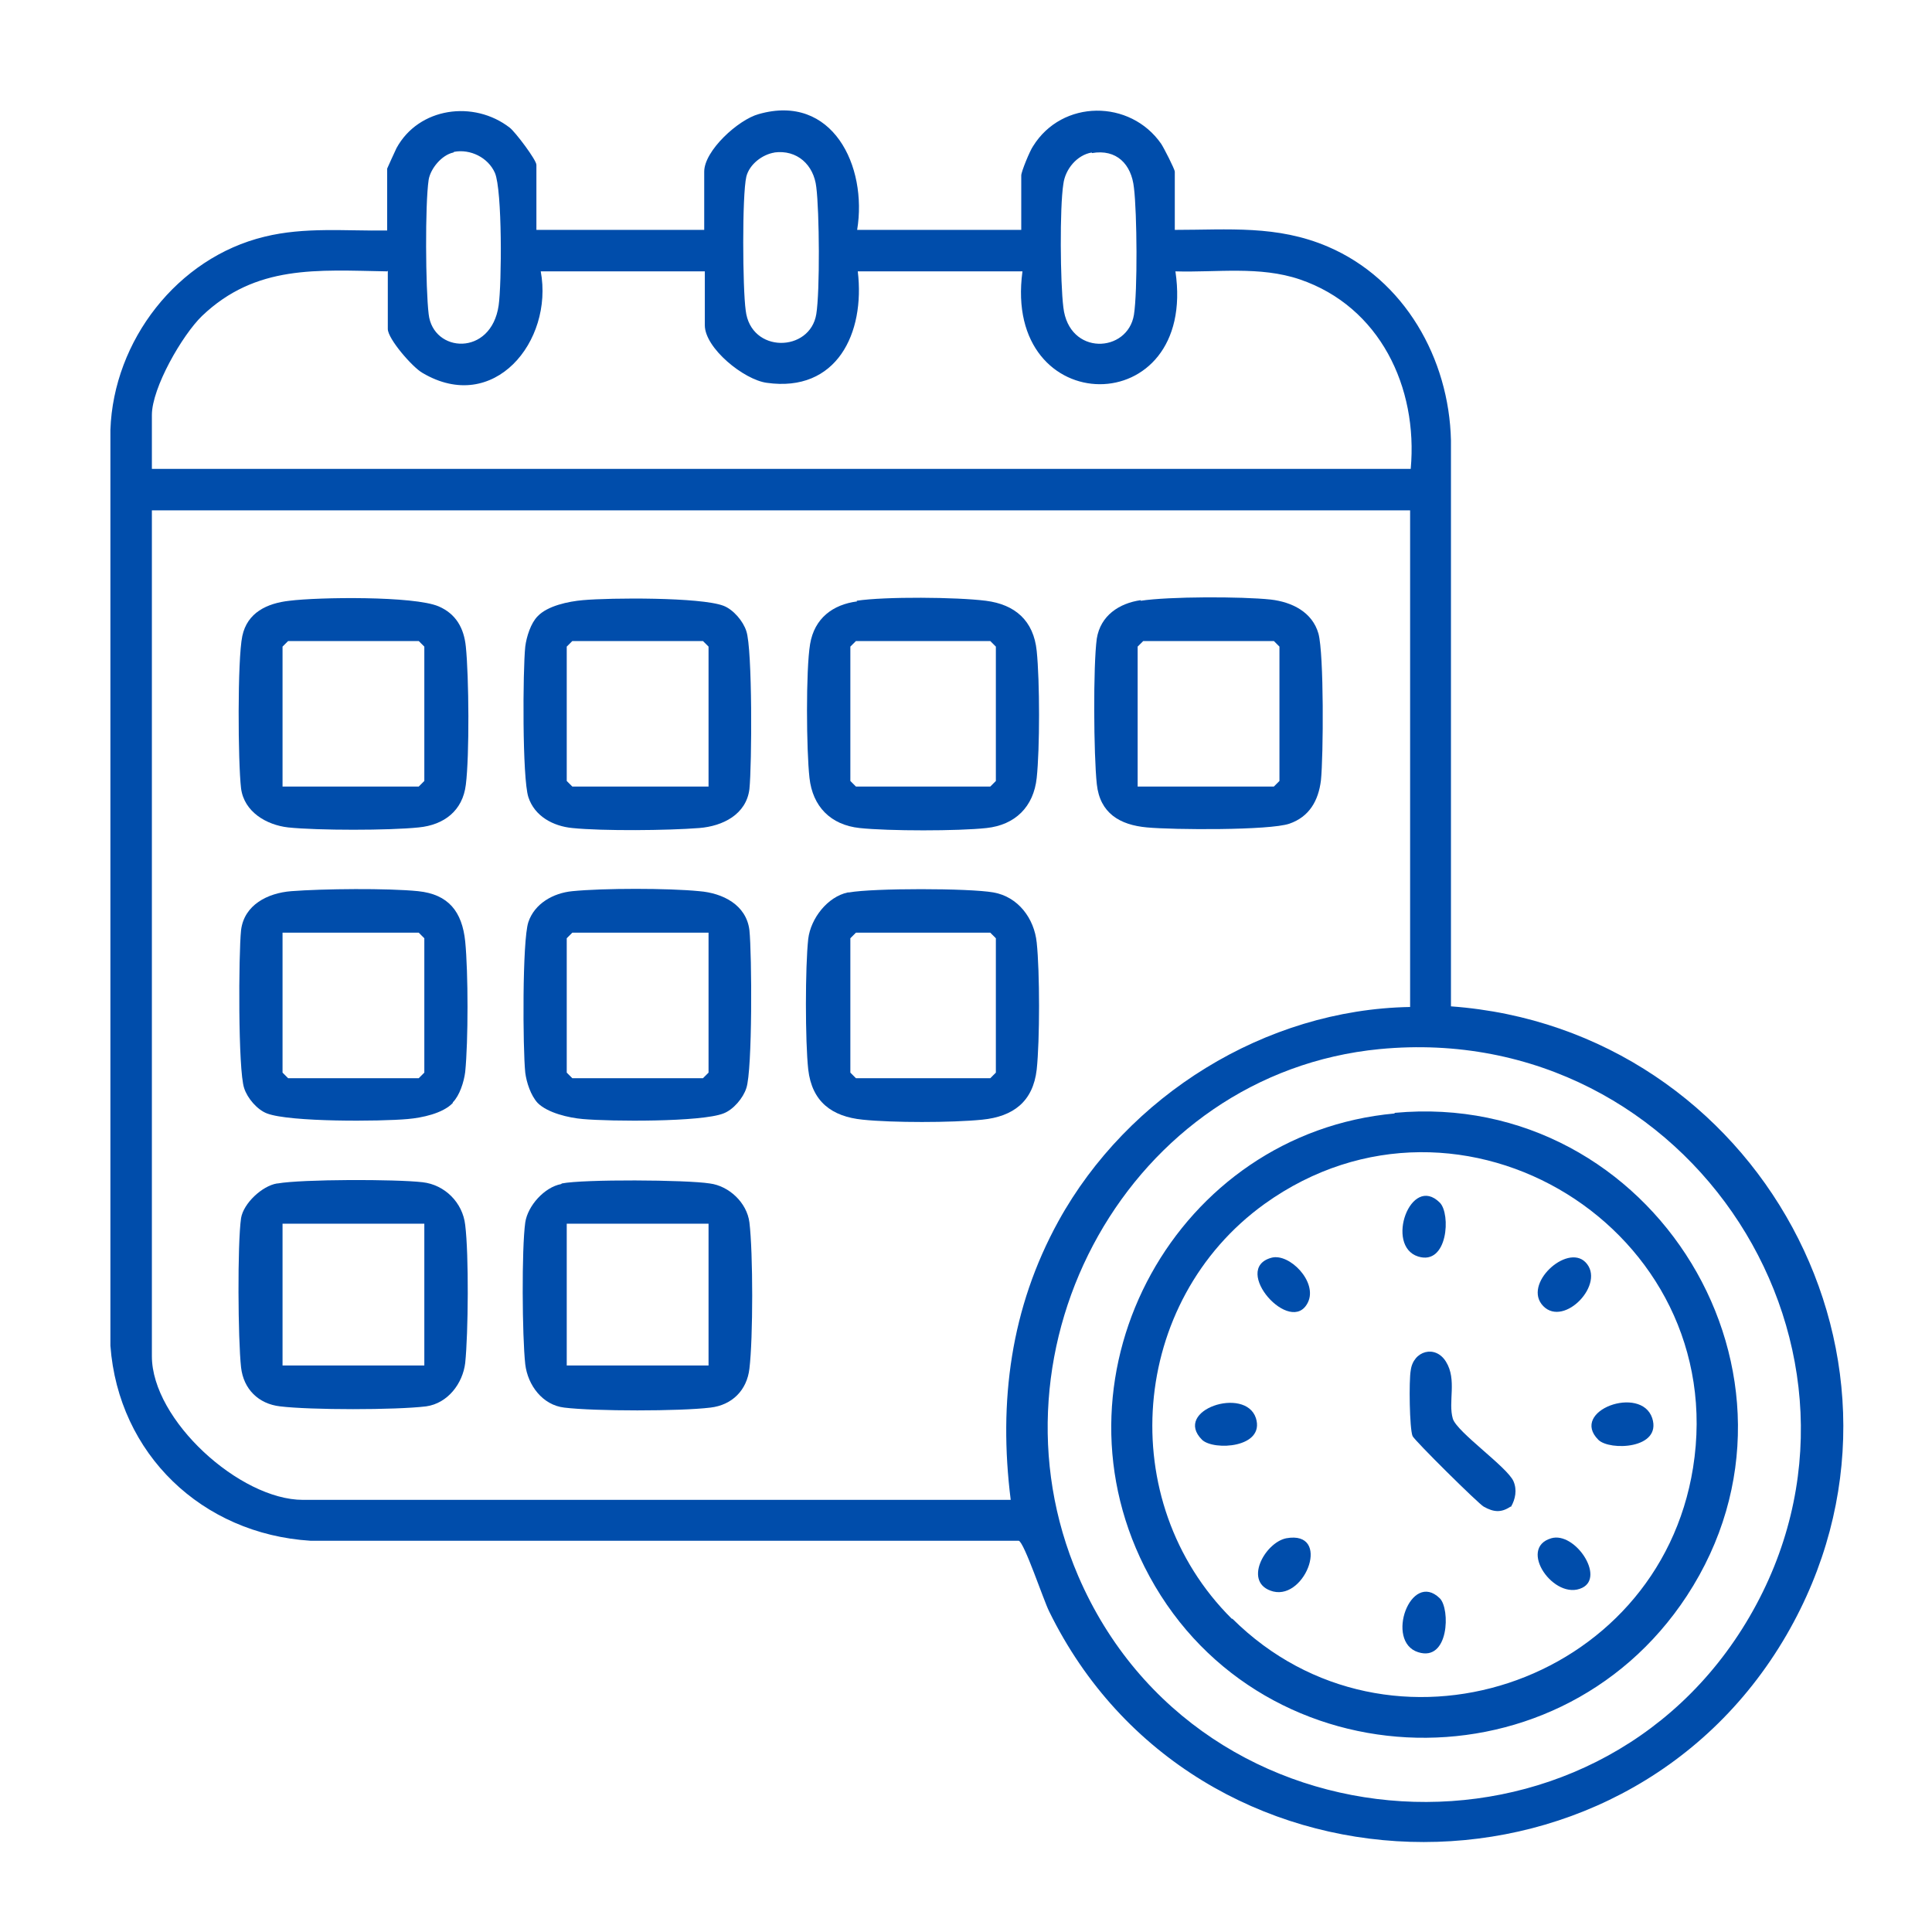
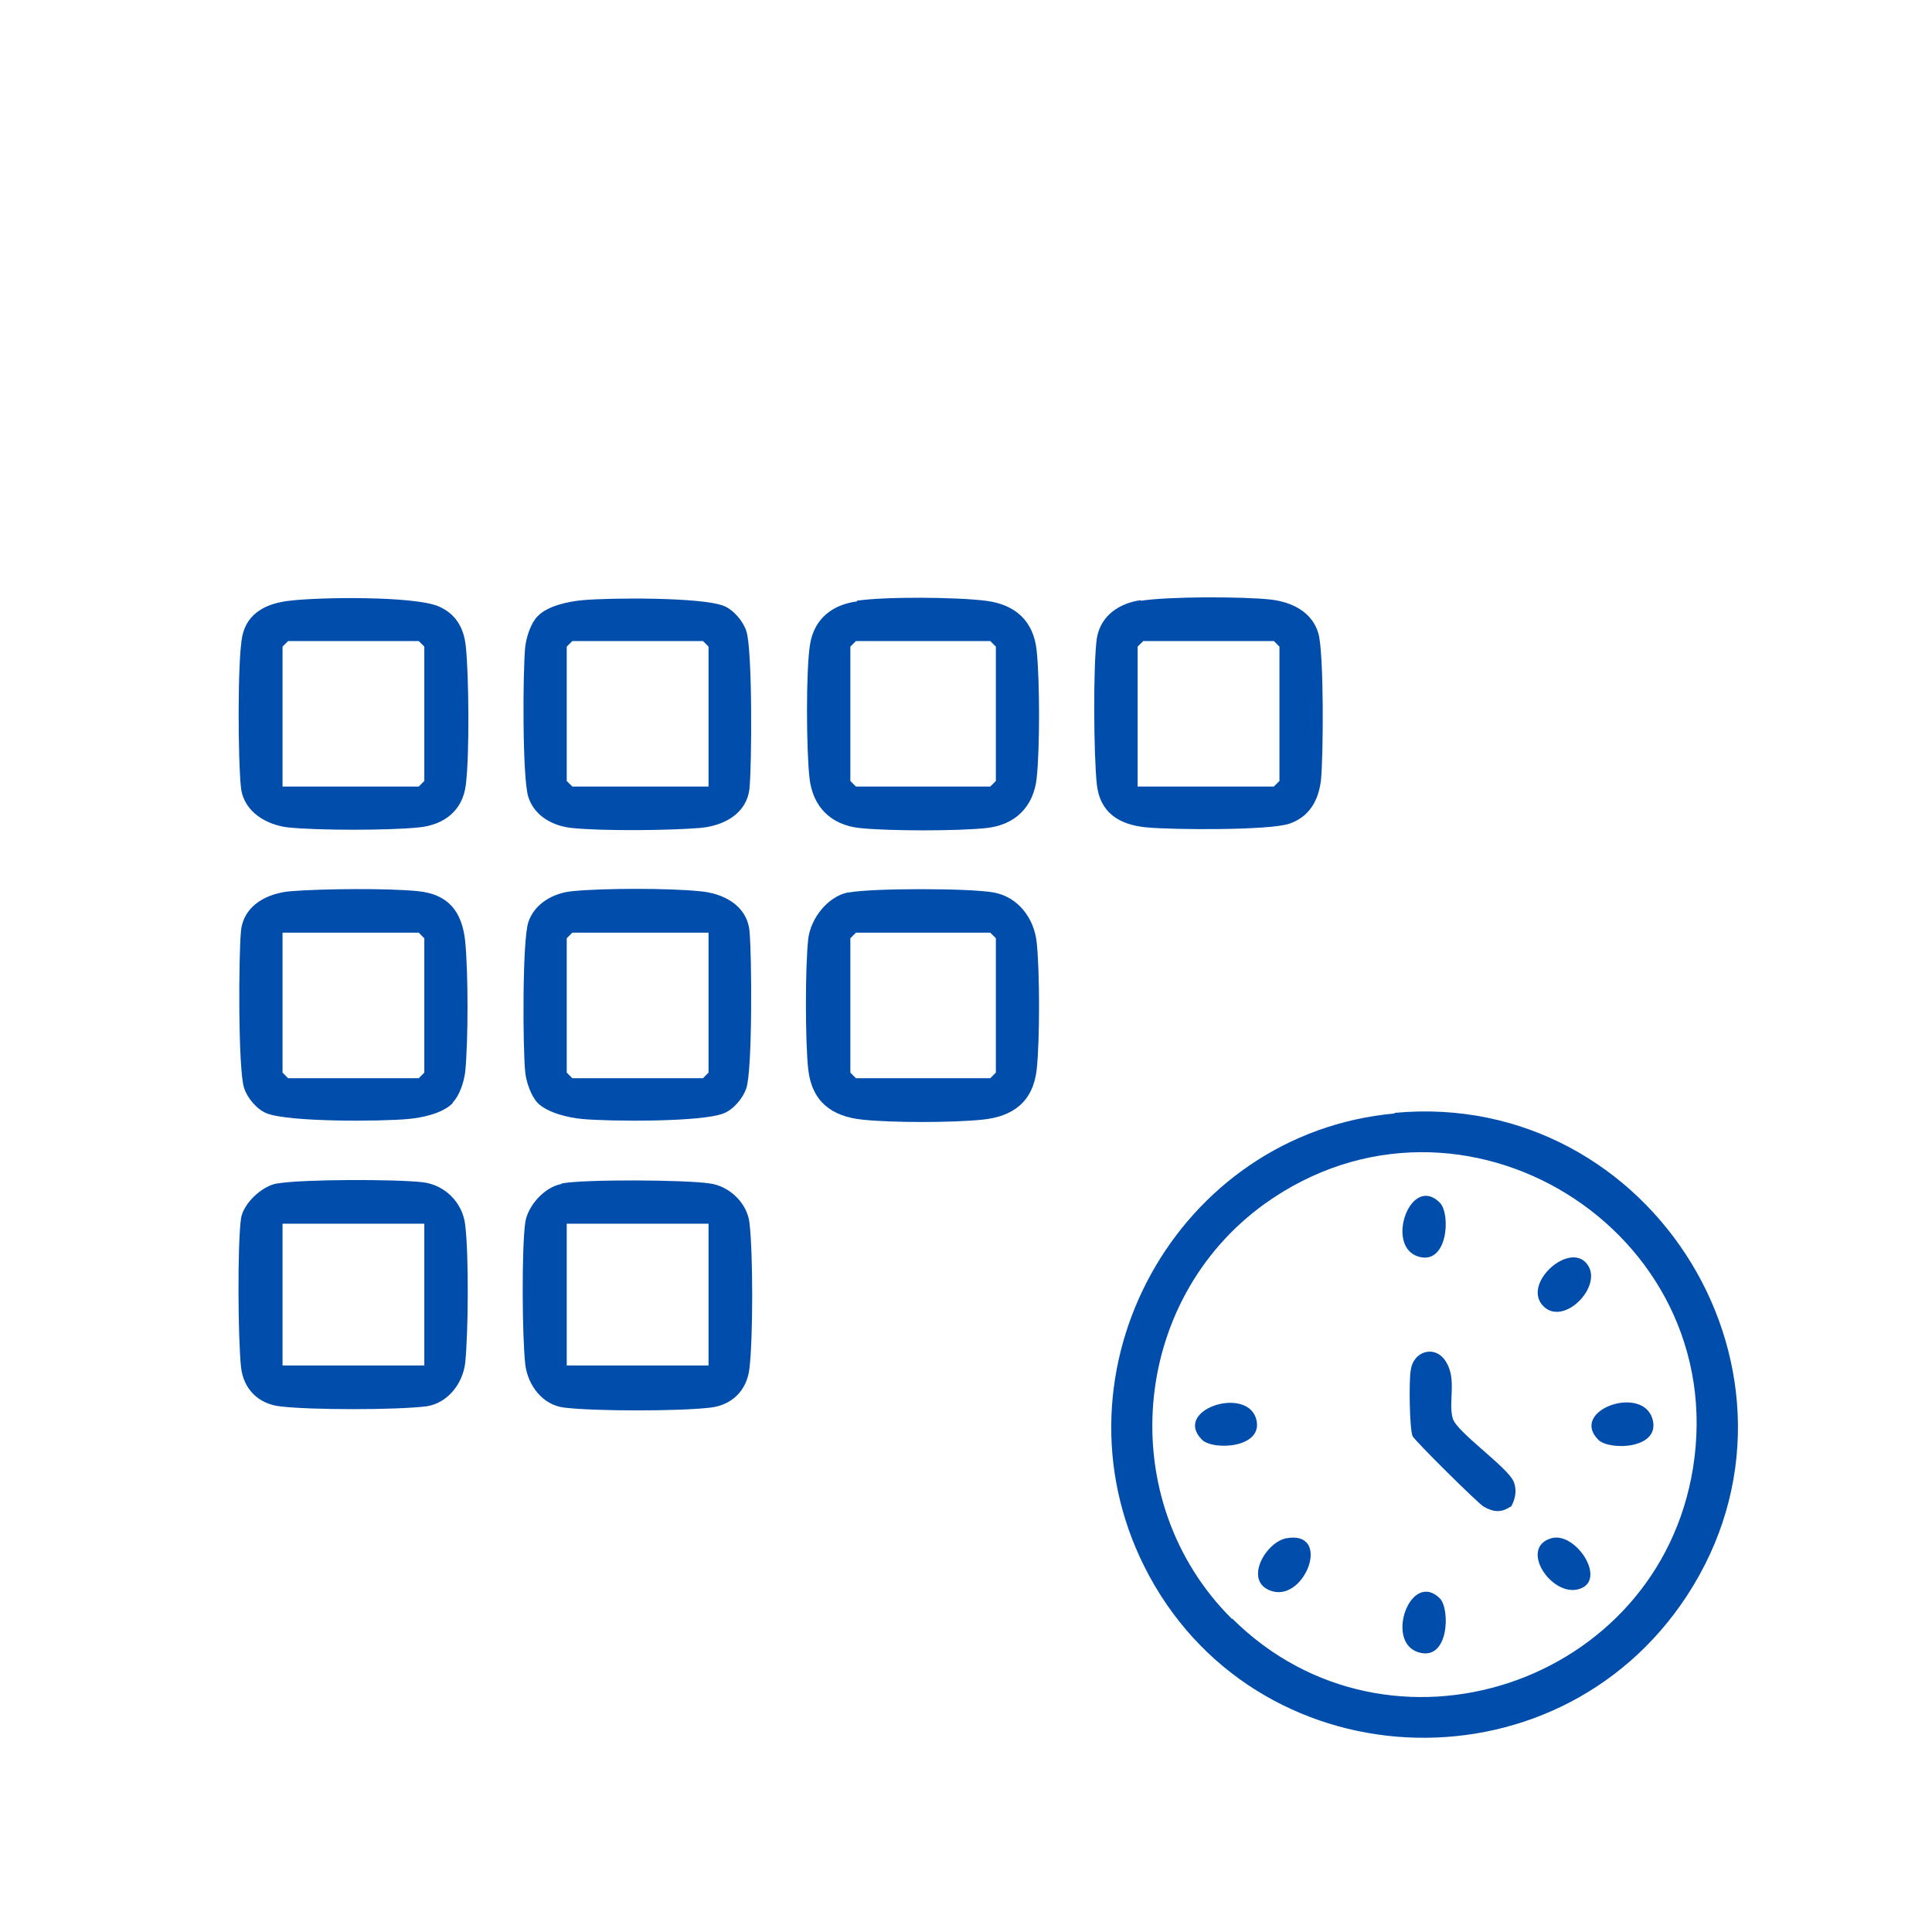
<svg xmlns="http://www.w3.org/2000/svg" width="70" height="70" viewBox="0 0 70 70" fill="none">
-   <path d="M19.435 8.329H25.515V6.22C25.515 5.457 26.749 4.336 27.489 4.134C30.159 3.371 31.438 6.018 31.056 8.329H37.002V6.355C37.002 6.22 37.316 5.457 37.428 5.3C38.482 3.595 40.95 3.595 42.072 5.211C42.162 5.345 42.565 6.13 42.565 6.22V8.329C44.517 8.329 46.267 8.15 48.107 8.935C50.889 10.124 52.504 12.995 52.571 15.957V36.462C63.676 37.27 70.407 49.43 64.731 59.234C58.718 69.599 43.283 69.15 38.011 58.381C37.809 57.977 37.114 55.891 36.912 55.824H11.246C7.32 55.577 4.292 52.683 4 48.757V15.575C4.112 12.345 6.423 9.339 9.586 8.576C11.044 8.217 12.525 8.374 14.028 8.351V6.108C14.028 6.108 14.298 5.502 14.365 5.368C15.172 3.887 17.169 3.618 18.47 4.627C18.672 4.784 19.435 5.794 19.435 5.973V8.351V8.329ZM16.429 5.525C16.003 5.614 15.599 6.108 15.531 6.512C15.397 7.409 15.419 10.46 15.531 11.38C15.688 12.794 17.797 12.928 18.067 11.066C18.179 10.281 18.201 6.893 17.932 6.265C17.685 5.704 17.035 5.39 16.451 5.502L16.429 5.525ZM28.073 5.525C27.624 5.592 27.153 5.951 27.041 6.4C26.884 7.073 26.906 10.46 27.018 11.246C27.198 12.816 29.351 12.771 29.576 11.38C29.71 10.55 29.688 7.656 29.576 6.781C29.486 5.973 28.88 5.413 28.05 5.525H28.073ZM39.559 5.525C39.021 5.614 38.594 6.13 38.527 6.669C38.392 7.521 38.415 10.236 38.527 11.133C38.729 12.906 40.86 12.794 41.085 11.403C41.219 10.55 41.197 7.701 41.085 6.803C40.995 5.951 40.456 5.39 39.559 5.547V5.525ZM14.028 9.832C11.493 9.787 9.272 9.585 7.32 11.447C6.602 12.143 5.503 14.05 5.503 15.037V16.989H51.113C51.382 14.027 49.991 11.111 47.097 10.124C45.639 9.63 44.091 9.877 42.588 9.832C43.395 15.306 36.306 15.261 37.046 9.832H31.079C31.348 12.076 30.316 14.229 27.781 13.87C26.951 13.758 25.537 12.614 25.537 11.784V9.832H19.592C20.063 12.367 17.887 15.037 15.307 13.511C14.948 13.31 14.051 12.278 14.051 11.919V9.81L14.028 9.832ZM51.113 18.492H5.503V49.138C5.503 51.449 8.689 54.343 10.977 54.343H36.62C36.172 50.776 36.62 47.388 38.348 44.247C40.86 39.693 45.841 36.575 51.091 36.485V18.492H51.113ZM49.991 38.01C40.928 38.885 35.498 48.801 39.066 57.102C43.463 67.31 57.799 68.163 63.385 58.583C68.971 49.003 61.276 36.933 49.991 38.01Z" fill="#004DAB" />
  <path d="M10.484 21.767C11.538 21.633 14.993 21.588 15.89 21.969C16.519 22.239 16.81 22.755 16.878 23.428C16.99 24.505 17.012 27.376 16.878 28.431C16.765 29.373 16.092 29.889 15.172 29.979C14.096 30.091 11.516 30.091 10.439 29.979C9.654 29.889 8.846 29.418 8.734 28.565C8.622 27.623 8.599 23.899 8.779 23.046C8.958 22.194 9.676 21.857 10.484 21.767ZM10.237 28.498H15.172L15.374 28.296V23.428L15.172 23.226H10.439L10.237 23.428V28.498Z" fill="#004DAB" />
  <path d="M19.48 22.328C19.839 21.947 20.602 21.79 21.118 21.745C22.105 21.655 25.38 21.633 26.21 21.947C26.569 22.082 26.928 22.508 27.041 22.867C27.265 23.517 27.242 27.735 27.153 28.588C27.041 29.508 26.188 29.934 25.335 30.001C24.191 30.091 21.836 30.113 20.736 30.001C20.041 29.934 19.368 29.575 19.143 28.879C18.919 28.184 18.942 24.28 19.031 23.428C19.076 23.069 19.233 22.575 19.48 22.328ZM25.672 28.498V23.428L25.47 23.226H20.736L20.534 23.428V28.296L20.736 28.498H25.672Z" fill="#004DAB" />
  <path d="M41.331 21.767C42.341 21.61 44.988 21.61 46.043 21.723C46.806 21.812 47.546 22.171 47.77 22.957C47.972 23.697 47.95 27.399 47.86 28.274C47.77 29.014 47.434 29.597 46.716 29.844C45.998 30.091 42.498 30.068 41.556 29.979C40.569 29.889 39.851 29.463 39.739 28.408C39.626 27.354 39.604 24.123 39.739 23.136C39.873 22.306 40.546 21.857 41.331 21.745V21.767ZM41.219 28.498H46.155L46.357 28.296V23.428L46.155 23.226H41.421L41.219 23.428V28.498Z" fill="#004DAB" />
  <path d="M19.48 39.962C19.233 39.693 19.076 39.222 19.031 38.863C18.942 38.01 18.919 34.084 19.143 33.411C19.368 32.738 20.041 32.357 20.736 32.289C21.858 32.177 24.214 32.177 25.335 32.289C26.188 32.357 27.041 32.783 27.153 33.703C27.242 34.555 27.265 38.773 27.041 39.424C26.928 39.783 26.569 40.209 26.21 40.343C25.403 40.658 22.127 40.635 21.118 40.545C20.602 40.501 19.839 40.321 19.48 39.962ZM25.672 33.793H20.736L20.534 33.995V38.863L20.736 39.065H25.47L25.672 38.863V33.793Z" fill="#004DAB" />
  <path d="M16.406 39.962C16.047 40.343 15.285 40.501 14.769 40.545C13.782 40.635 10.506 40.658 9.676 40.343C9.317 40.209 8.958 39.783 8.846 39.424C8.622 38.773 8.644 34.555 8.734 33.703C8.846 32.783 9.698 32.357 10.551 32.289C11.695 32.2 14.051 32.177 15.15 32.289C16.249 32.402 16.743 33.03 16.855 34.107C16.967 35.251 16.967 37.719 16.855 38.84C16.81 39.199 16.653 39.693 16.406 39.94V39.962ZM10.237 33.793V38.863L10.439 39.065H15.172L15.374 38.863V33.995L15.172 33.793H10.237Z" fill="#004DAB" />
  <path d="M10.057 42.879C10.955 42.722 14.342 42.722 15.307 42.834C16.115 42.923 16.765 43.574 16.855 44.382C16.99 45.459 16.967 48.308 16.855 49.385C16.765 50.125 16.227 50.843 15.442 50.955C14.342 51.09 11.246 51.09 10.147 50.955C9.362 50.865 8.823 50.327 8.734 49.542C8.622 48.532 8.599 45.077 8.734 44.135C8.823 43.597 9.497 42.968 10.035 42.879H10.057ZM15.374 44.337H10.237V49.474H15.374V44.337Z" fill="#004DAB" />
  <path d="M20.355 42.879C21.14 42.722 24.864 42.744 25.717 42.879C26.412 42.968 27.063 43.574 27.153 44.292C27.287 45.391 27.287 48.487 27.153 49.587C27.063 50.372 26.524 50.91 25.739 51C24.64 51.135 21.544 51.135 20.445 51C19.66 50.91 19.121 50.192 19.031 49.43C18.919 48.42 18.897 45.257 19.031 44.292C19.121 43.686 19.727 43.013 20.332 42.901L20.355 42.879ZM25.672 44.337H20.534V49.474H25.672V44.337Z" fill="#004DAB" />
  <path d="M30.765 32.334C31.64 32.177 35.095 32.177 35.992 32.334C36.889 32.491 37.473 33.277 37.562 34.151C37.675 35.206 37.675 37.696 37.562 38.751C37.428 39.917 36.71 40.456 35.588 40.568C34.466 40.68 32.335 40.68 31.258 40.568C30.137 40.456 29.419 39.917 29.284 38.751C29.172 37.741 29.172 35.026 29.284 34.017C29.374 33.277 29.98 32.491 30.72 32.334H30.765ZM31.012 33.793L30.81 33.995V38.863L31.012 39.065H35.88L36.082 38.863V33.995L35.88 33.793H31.012Z" fill="#004DAB" />
  <path d="M31.034 21.767C32.066 21.61 34.668 21.633 35.723 21.767C36.777 21.902 37.45 22.485 37.562 23.585C37.675 24.684 37.675 27.129 37.562 28.184C37.45 29.238 36.777 29.889 35.745 30.001C34.713 30.113 32.2 30.113 31.146 30.001C30.092 29.889 29.441 29.216 29.329 28.184C29.217 27.197 29.194 24.28 29.351 23.338C29.508 22.396 30.181 21.902 31.056 21.79L31.034 21.767ZM31.012 23.226L30.81 23.428V28.296L31.012 28.498H35.88L36.082 28.296V23.428L35.88 23.226H31.012Z" fill="#004DAB" />
  <path d="M50.53 40.321C59.907 39.446 66.301 49.901 61.119 57.82C56.34 65.112 45.37 64.551 41.466 56.766C37.899 49.654 42.655 41.061 50.53 40.343V40.321ZM44.652 58.65C50.328 64.281 60.087 61.051 61.343 53.176C62.712 44.584 52.953 38.504 45.819 43.619C40.928 47.141 40.344 54.388 44.629 58.65H44.652Z" fill="#004DAB" />
  <path d="M54.725 54.59C54.389 54.814 54.119 54.791 53.76 54.59C53.581 54.5 51.248 52.189 51.18 52.032C51.068 51.763 51.046 50.013 51.113 49.654C51.203 48.936 52.011 48.712 52.392 49.34C52.796 49.99 52.459 50.798 52.639 51.404C52.796 51.897 54.613 53.154 54.837 53.67C54.972 53.984 54.904 54.32 54.748 54.59H54.725Z" fill="#004DAB" />
  <path d="M46.604 55.734C48.241 55.442 47.322 57.955 46.133 57.663C45.011 57.371 45.819 55.891 46.604 55.734Z" fill="#004DAB" />
  <path d="M57.44 45.728C58.203 46.491 56.677 48.106 55.914 47.321C55.151 46.535 56.767 45.055 57.44 45.728Z" fill="#004DAB" />
  <path d="M57.911 52.167C56.856 51.112 59.459 50.17 59.863 51.381C60.222 52.503 58.315 52.571 57.911 52.167Z" fill="#004DAB" />
  <path d="M52.167 57.91C52.549 58.291 52.504 60.221 51.382 59.862C50.171 59.48 51.113 56.878 52.167 57.91Z" fill="#004DAB" />
  <path d="M52.167 43.574C52.571 43.978 52.459 45.862 51.382 45.526C50.171 45.145 51.113 42.52 52.167 43.574Z" fill="#004DAB" />
  <path d="M43.553 52.167C42.476 51.09 45.123 50.215 45.504 51.381C45.841 52.458 43.979 52.571 43.553 52.167Z" fill="#004DAB" />
-   <path d="M46.065 45.571C46.716 45.391 47.748 46.446 47.389 47.186C46.783 48.443 44.584 45.975 46.065 45.571Z" fill="#004DAB" />
  <path d="M56.206 55.734C57.058 55.487 58.158 57.125 57.328 57.529C56.318 58.022 54.972 56.093 56.206 55.734Z" fill="#004DAB" />
</svg>